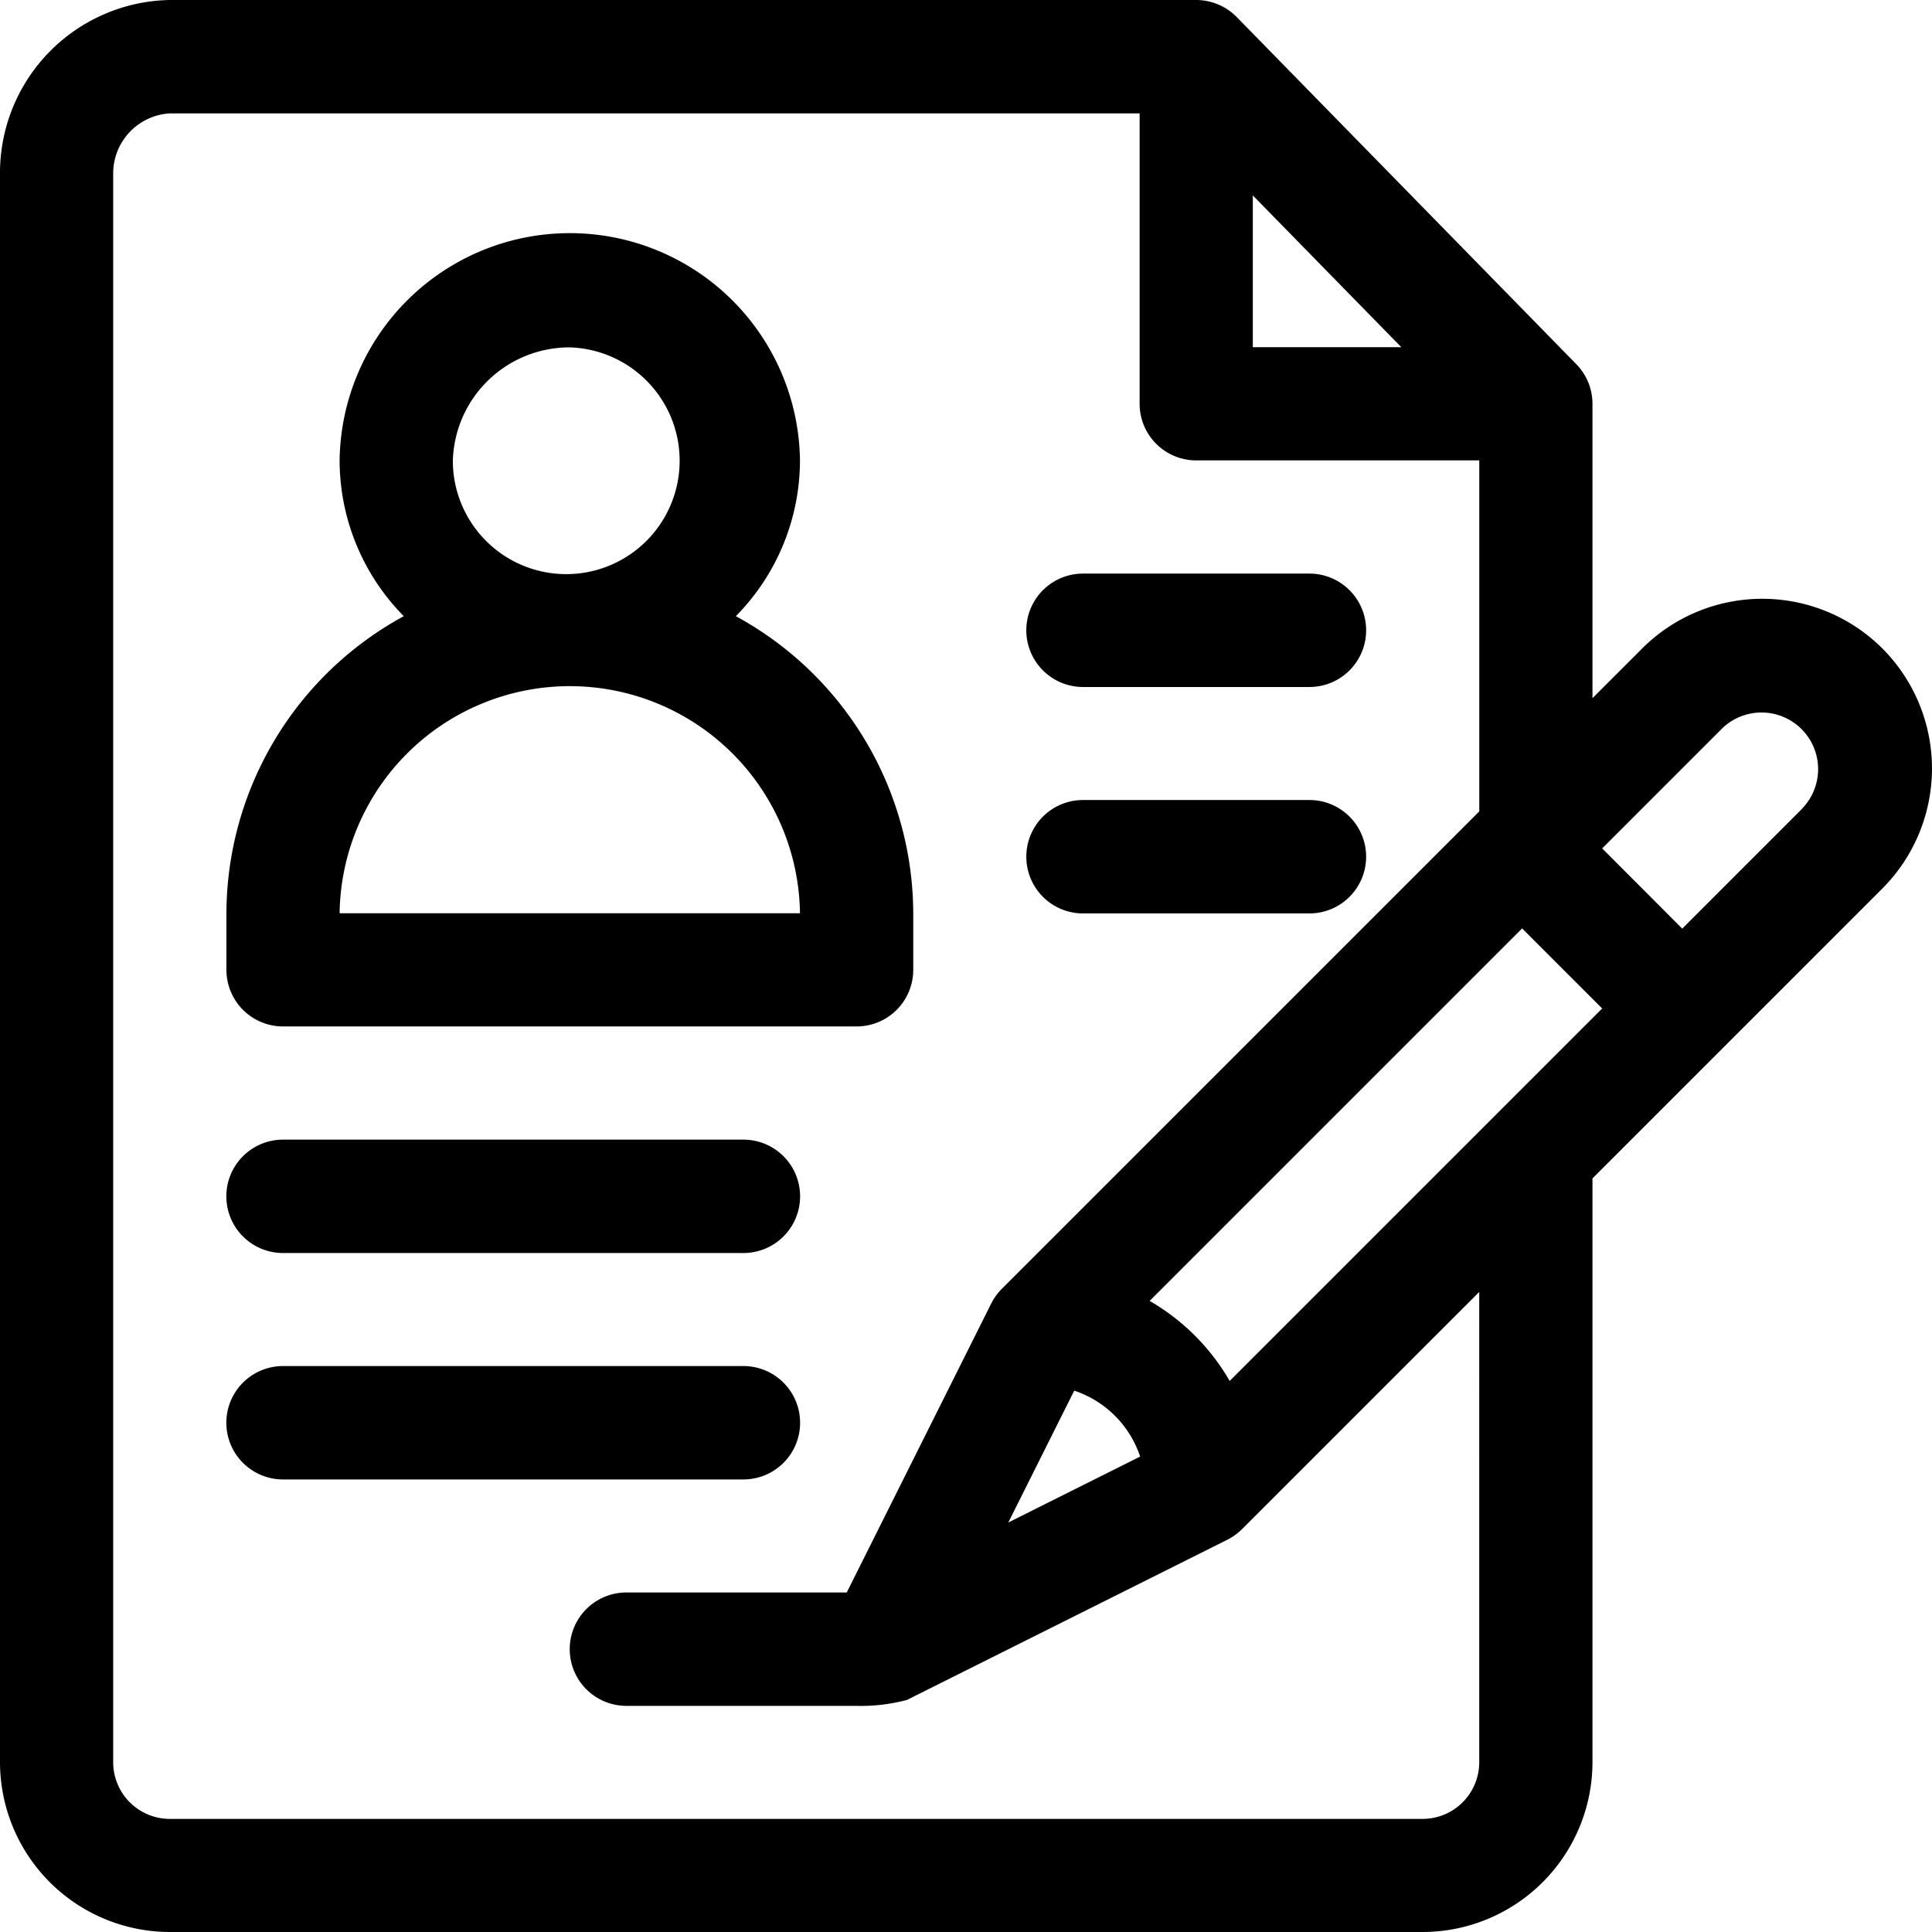
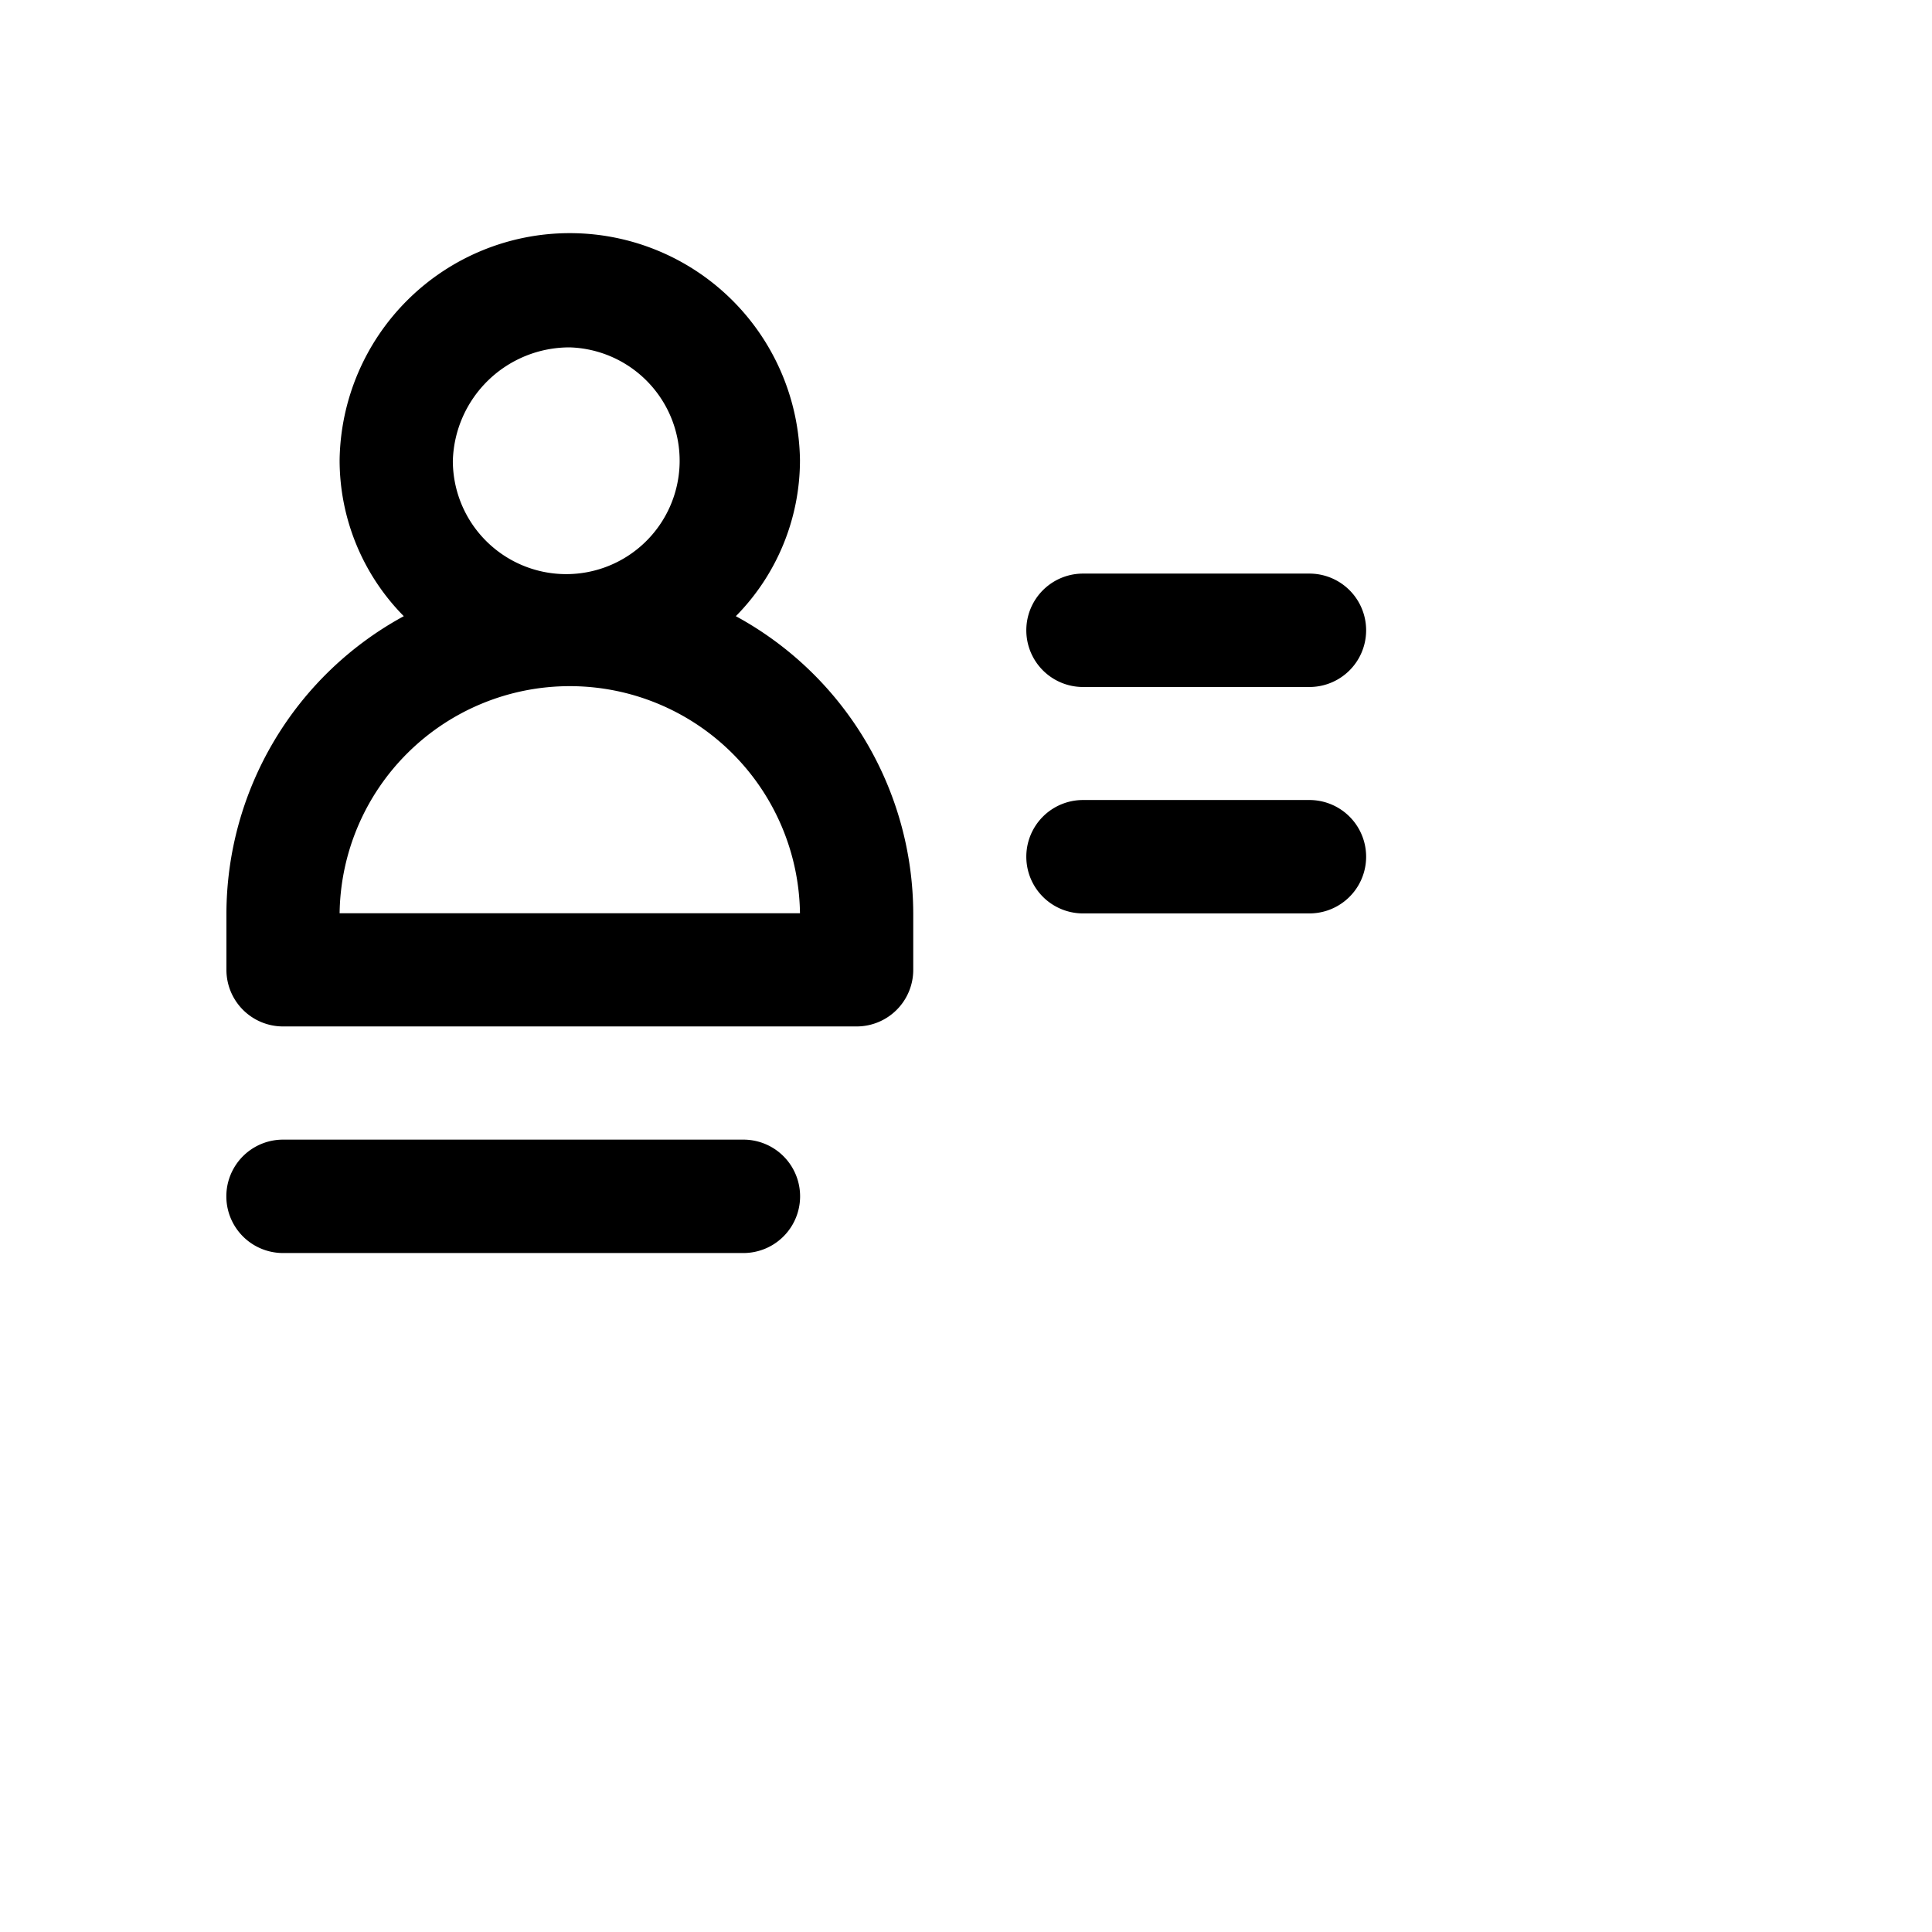
<svg xmlns="http://www.w3.org/2000/svg" width="46" height="46.002" viewBox="0 0 46 46.002">
  <g id="Créer_Votre" data-name="Créer Votre" transform="translate(-907 -367)">
    <g id="Groupe_355" data-name="Groupe 355" transform="translate(912.391 372.571)">
      <g id="Groupe_354" data-name="Groupe 354">
        <path id="Tracé_3695" data-name="Tracé 3695" d="M72.14,71.1a5.289,5.289,0,0,0,1.527-3.713,5.481,5.481,0,0,0-10.961,0A5.288,5.288,0,0,0,64.234,71.1a8.081,8.081,0,0,0-4.223,7.068V79.52a1.348,1.348,0,0,0,1.348,1.348H75.016a1.348,1.348,0,0,0,1.348-1.348V78.173A8.081,8.081,0,0,0,72.14,71.1ZM68.187,64.7a2.7,2.7,0,1,1-2.785,2.7A2.778,2.778,0,0,1,68.187,64.7ZM62.706,78.173a5.481,5.481,0,0,1,10.961,0Z" transform="translate(-60.011 -62)" />
      </g>
    </g>
    <g id="Groupe_357" data-name="Groupe 357" transform="translate(907 367)">
      <g id="Groupe_356" data-name="Groupe 356">
-         <path id="Tracé_3696" data-name="Tracé 3696" d="M44.829,15.439a4.048,4.048,0,0,0-5.718,0l-1.184,1.184V9.614a1.349,1.349,0,0,0-.395-.953h0L29.456.405A1.359,1.359,0,0,0,28.493,0H4.054A4.117,4.117,0,0,0,.011,4.133V41.959A4.048,4.048,0,0,0,4.054,46H33.884a4.048,4.048,0,0,0,4.043-4.043v-13.9l3.09-3.09,3.812-3.812A4.048,4.048,0,0,0,44.829,15.439ZM29.84,4.653l3.535,3.613H29.84Zm5.391,37.306a1.349,1.349,0,0,1-1.348,1.348H4.054a1.349,1.349,0,0,1-1.348-1.348V4.133A1.431,1.431,0,0,1,4.054,2.7H27.145V9.614a1.348,1.348,0,0,0,1.348,1.348h6.739v8.357L23.863,30.687a1.4,1.4,0,0,0-.252.35l-3.439,6.879H14.926a1.348,1.348,0,1,0,0,2.7h5.481a4.264,4.264,0,0,0,1.2-.142l7.624-3.812a1.393,1.393,0,0,0,.35-.252l5.65-5.65ZM27.157,34.68,24.018,36.25l1.57-3.139A2.476,2.476,0,0,1,27.157,34.68Zm2.132-1.8a5.2,5.2,0,0,0-1.906-1.906l8.869-8.869,1.906,1.906ZM42.923,19.251,40.064,22.11,38.158,20.2l2.859-2.859a1.348,1.348,0,0,1,1.906,1.906Z" transform="translate(-0.011)" />
-       </g>
+         </g>
    </g>
    <g id="Groupe_359" data-name="Groupe 359" transform="translate(931.438 380.657)">
      <g id="Groupe_358" data-name="Groupe 358">
        <path id="Tracé_3697" data-name="Tracé 3697" d="M278.75,152h-5.391a1.348,1.348,0,0,0,0,2.7h5.391a1.348,1.348,0,0,0,0-2.7Z" transform="translate(-272.011 -152)" />
      </g>
    </g>
    <g id="Groupe_361" data-name="Groupe 361" transform="translate(931.438 386.048)">
      <g id="Groupe_360" data-name="Groupe 360">
        <path id="Tracé_3698" data-name="Tracé 3698" d="M278.75,212h-5.391a1.348,1.348,0,0,0,0,2.7h5.391a1.348,1.348,0,0,0,0-2.7Z" transform="translate(-272.011 -212)" />
      </g>
    </g>
    <g id="Groupe_363" data-name="Groupe 363" transform="translate(912.391 394.134)">
      <g id="Groupe_362" data-name="Groupe 362">
        <path id="Tracé_3699" data-name="Tracé 3699" d="M72.32,302H61.359a1.348,1.348,0,1,0,0,2.7H72.32a1.348,1.348,0,1,0,0-2.7Z" transform="translate(-60.011 -302)" />
      </g>
    </g>
    <g id="Groupe_365" data-name="Groupe 365" transform="translate(912.391 399.525)">
      <g id="Groupe_364" data-name="Groupe 364">
-         <path id="Tracé_3700" data-name="Tracé 3700" d="M72.32,362H61.359a1.348,1.348,0,0,0,0,2.7H72.32a1.348,1.348,0,0,0,0-2.7Z" transform="translate(-60.011 -362)" />
-       </g>
+         </g>
    </g>
  </g>
</svg>